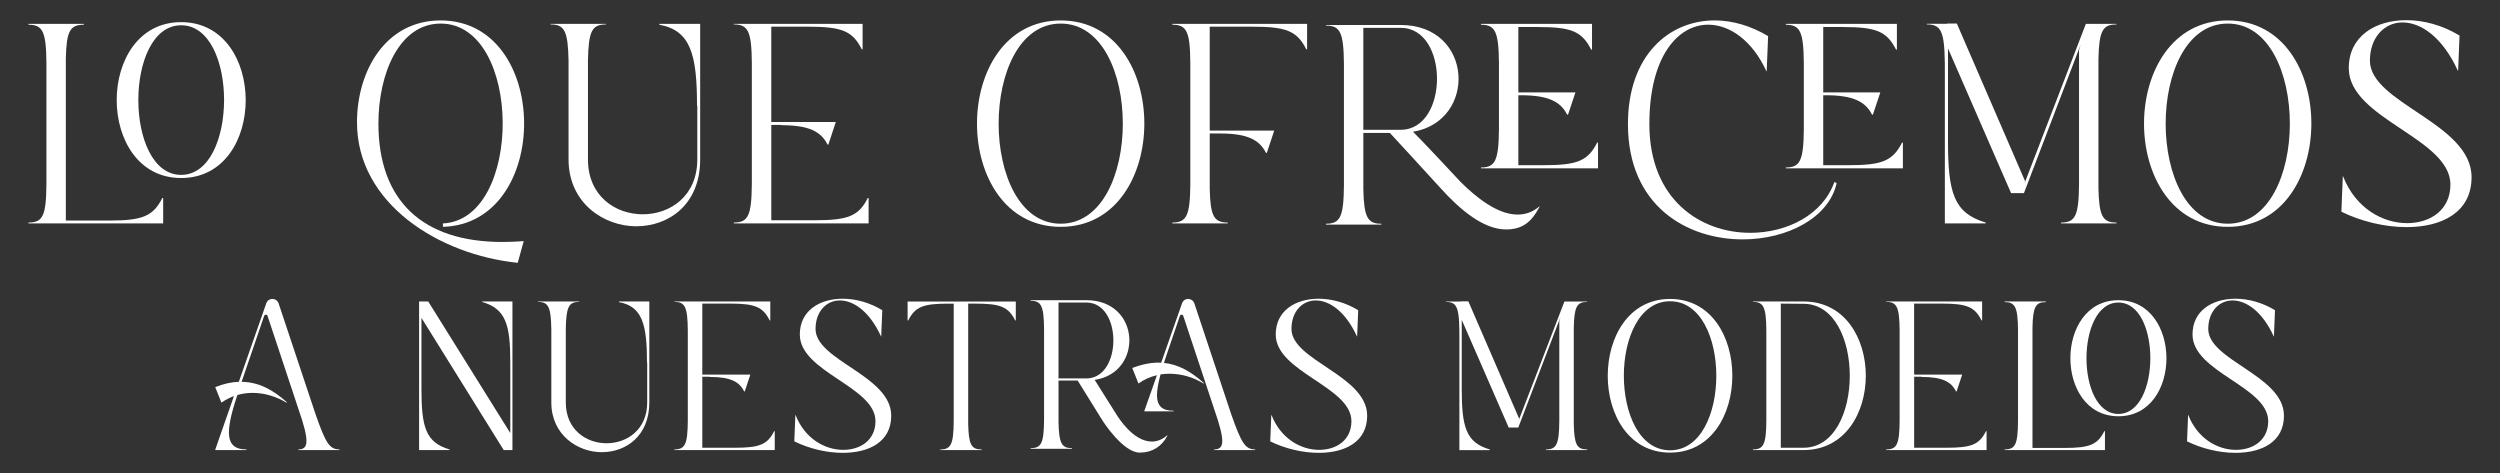
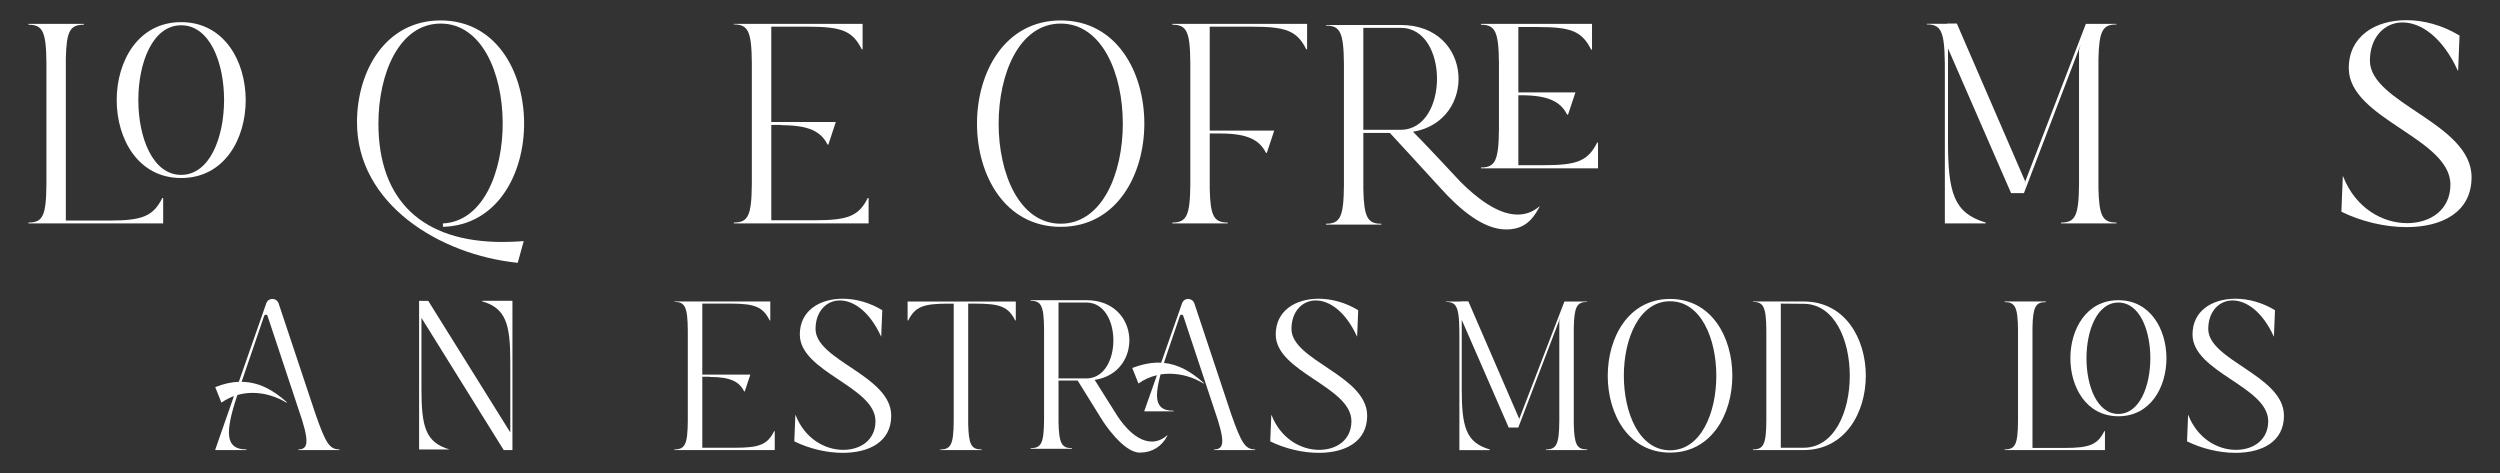
<svg xmlns="http://www.w3.org/2000/svg" id="WEB" viewBox="0 0 988.26 186.97">
  <rect x="0" y="0" width="988.26" height="186.97" fill="#333333" stroke="none" />
  <defs>
    <style>      .cls-1 {        fill: #fff;      }    </style>
  </defs>
  <path class="cls-1" d="M64.16,78.27h.34v10.04H11.24v-.34c5.64,0,7-2.6,7.11-15.01V24.78c-.11-12.3-1.47-15.01-7.11-15.01v-.34h21.89v.34c-5.42,0-6.88,2.48-7.11,13.43v63.99h17.04c13.2,0,17.49-1.69,21.1-8.92ZM71.61,70.37c-33.97,0-33.97-61.62,0-61.62s34.08,61.62,0,61.62ZM71.61,9.99c-22.57,0-22.57,59.14,0,59.14s22.68-59.14,0-59.14Z" />
  <path class="cls-1" d="M174.19,9.32c-16.36,0-24.6,19.75-24.6,39.5,0,30.47,17.38,46.83,48.98,46.83,2.71,0,5.53-.11,8.46-.34l-2.37,8.58c-31.03-3.16-63.54-23.36-63.54-55.52,0-20.2,11.17-40.29,33.07-40.29,43.67,0,44.01,80.35.9,81.59v-1.35c31.82-1.47,31.49-79-.9-79Z" />
-   <path class="cls-1" d="M276.78,9.43v53.61c0,17.94-12.53,26.41-25.28,26.41s-26.75-9.14-26.75-26.41V23.99c-.23-11.74-1.58-14.33-7.11-14.33v-.23h21.89v.23c-5.53,0-6.88,2.6-7.11,14.33v39.05c0,14.45,10.83,21.67,21.67,21.67s21.55-7.22,21.55-21.67v-21.22h-.11c0-20.2-2.48-29.79-14.9-32.05v-.34h16.14Z" />
  <path class="cls-1" d="M343.02,78.27h.34v10.04h-53.27v-.34c5.64,0,7-2.71,7.11-15.12V24.78c-.11-12.41-1.47-15.12-7.11-15.12v-.23h50.9v10.04h-.34c-3.61-7.22-7.9-8.92-21.1-8.92h-14.67v37.69h25.51l-2.93,8.92h-.34c-2.6-5.19-7.34-7.67-18.28-7.67v-.11h-3.95v37.69h17.04c13.2,0,17.49-1.58,21.1-8.8Z" />
  <path class="cls-1" d="M419.31,89.67c-44.13,0-44.13-81.59,0-81.59s44.01,81.59,0,81.59ZM419.31,9.32c-32.73,0-32.73,79.11,0,79.11s32.73-79.11,0-79.11Z" />
  <path class="cls-1" d="M516.7,9.43v10.04h-.34c-3.61-7.22-7.9-8.92-21.22-8.92h-16.93v41.08h25.5l-2.93,8.8h-.34c-2.6-5.19-7.34-7.67-18.28-7.67h-3.95v21.78c.23,10.95,1.69,13.43,7.11,13.43v.34h-21.89v-.34c5.64,0,7-2.71,7.11-15.12V24.78c-.11-12.41-1.47-15.01-7.11-15.01v-.34h53.27Z" />
  <path class="cls-1" d="M599.87,84.82c3.05,0,5.98-.9,8.69-3.27v.23c-3.05,5.87-6.66,8.92-13.2,8.92-9.03,0-18.28-7.9-25.84-16.25-4.51-4.97-16.93-18.51-20.09-21.89h-10.5v22.12c.23,11.29,1.69,13.77,7.11,13.77v.34h-21.89v-.34c5.64,0,7-2.71,7.11-15.12V25.23c-.11-12.41-1.47-15.12-7.11-15.12v-.23h29.57c28.78,0,30.36,37.92,4.85,42.21,3.84,3.72,18.73,19.75,18.73,19.75,5.98,5.98,14.56,12.98,22.57,12.98ZM553.71,51.3c19.07,0,19.19-40.29,0-40.29h-14.78v40.29h14.78ZM631.7,56.38v10.16h-46.27v-.34c5.64,0,7-2.71,7.11-15.12v-26.18c-.11-12.41-1.47-15.12-7.11-15.12v-.34h43.9v10.16h-.34c-3.72-7.34-8.01-8.92-21.22-8.92h-7.56v25.84h22.57l-2.93,8.8h-.34c-2.6-5.08-7.33-7.67-18.28-7.67h-1.02v27.65h9.93c13.2,0,17.49-1.58,21.22-8.92h.34Z" />
-   <path class="cls-1" d="M691.84,92.04c14.67,0,28.78-7.22,33.29-20.09l.9.45c-3.05,13.77-19.64,22.23-37.13,22.23-22.01,0-45.37-13.2-45.37-45.59,0-27.08,16.14-40.97,34.31-40.97,7,0,14.33,2.14,21.1,6.21l-.56,13.88h-.11c-5.53-12.08-14.45-18.4-23.02-18.4-11.96,0-23.25,12.53-23.25,39.27,0,30.13,20.43,43,39.84,43ZM752.22,56.38v10.16h-46.27v-.34c5.64,0,7-2.71,7.11-15.12v-26.18c-.11-12.41-1.47-15.12-7.11-15.12v-.34h43.9v10.16h-.34c-3.72-7.34-8.01-8.92-21.22-8.92h-7.56v25.84h22.57l-2.93,8.8h-.34c-2.6-5.08-7.34-7.67-18.28-7.67h-1.02v27.65h9.93c13.2,0,17.49-1.58,21.22-8.92h.34Z" />
  <path class="cls-1" d="M829.52,23.42v50.9c.23,11.17,1.69,13.66,7.11,13.66v.34h-21.89v-.34c5.64,0,7-2.71,7.11-15.12V19.81l.68-2.26-22.46,58.8h-5.08l-24.94-57.22v36.68c0,20.31,2.26,28.44,14.9,32.16v.34h-16.14V30.87c.11-17.6-.68-21.22-7.11-21.22v-.23h8.01v-.11h3.84l26.97,62.3-.23.9,24.26-63.08h12.08v.23c-5.42,0-6.88,2.48-7.11,13.77Z" />
-   <path class="cls-1" d="M880.64,89.67c-44.13,0-44.13-81.59,0-81.59s44.01,81.59,0,81.59ZM880.64,9.32c-32.73,0-32.73,79.11,0,79.11s32.73-79.11,0-79.11Z" />
  <path class="cls-1" d="M977.02,70.03c0,13.99-11.85,19.75-25.73,19.75-8.58,0-17.94-2.26-25.73-6.09l.56-13.99h.11c4.96,12.75,15.8,18.51,25.28,18.51s17.15-5.42,17.15-15.24c0-18.4-40.18-25.96-40.18-46.04,0-12.53,10.38-18.96,22.8-18.96,6.88,0,14.33,2.03,20.99,6.09l-.56,13.88h-.11c-6.21-13.54-14.78-19.07-21.89-19.07s-12.87,5.87-12.87,15.12c0,16.81,40.18,24.71,40.18,46.04Z" />
  <path class="cls-1" d="M134.17,177.66v.25h-16.22v-.25c4.12,0,4.37-3.45.08-15.8l-12.27-36.97c-.17-.67-1.09-.67-1.34,0l-8.91,26.05c6.64.08,12.27,3.02,17.9,8.07l-.17.17c-4.03-2.44-8.66-3.87-13.36-3.87-2.02,0-4.03.25-6.05.84-5.21,15.55-4.54,21.51,3.61,21.51v.25h-12.27c-.08,0-.08-.08-.08-.17l7.39-21.18c-1.76.67-3.36,1.51-4.96,2.6l-2.44-6.13c3.36-1.34,6.47-2.02,9.33-2.1l10.84-31.01c.42-1.18,1.43-1.76,2.44-1.76s2.02.59,2.44,1.76l14.62,43.86c3.95,11.26,5.46,13.87,9.41,13.87Z" />
-   <path class="cls-1" d="M202.57,119.18v58.74h-3.45l-32.52-52.27v28.07c0,15.13,1.68,21.18,11.09,23.95v.25h-12.02v-58.74h3.61l32.44,52.01v-27.9c0-15.04-1.76-21.18-11.18-23.95v-.17h12.02Z" />
-   <path class="cls-1" d="M256.68,119.18v39.91c0,13.36-9.33,19.66-18.82,19.66s-19.92-6.81-19.92-19.66v-29.07c-.17-8.74-1.18-10.67-5.29-10.67v-.17h16.3v.17c-4.12,0-5.13,1.93-5.29,10.67v29.07c0,10.76,8.07,16.13,16.13,16.13s16.05-5.38,16.05-16.13v-15.8h-.08c0-15.04-1.85-22.18-11.09-23.86v-.25h12.02Z" />
+   <path class="cls-1" d="M202.57,119.18v58.74h-3.45l-32.52-52.27v28.07c0,15.13,1.68,21.18,11.09,23.95h-12.02v-58.74h3.61l32.44,52.01v-27.9c0-15.04-1.76-21.18-11.18-23.95v-.17h12.02Z" />
  <path class="cls-1" d="M306.01,170.43h.25v7.48h-39.66v-.25c4.2,0,5.21-2.02,5.29-11.26v-35.8c-.08-9.24-1.09-11.26-5.29-11.26v-.17h37.9v7.48h-.25c-2.69-5.38-5.88-6.64-15.71-6.64h-10.92v28.07h18.99l-2.19,6.64h-.25c-1.93-3.87-5.46-5.71-13.61-5.71v-.08h-2.94v28.07h12.69c9.83,0,13.02-1.18,15.71-6.55Z" />
  <path class="cls-1" d="M352.31,164.3c0,10.42-8.82,14.71-19.16,14.71-6.39,0-13.36-1.68-19.16-4.54l.42-10.42h.08c3.7,9.5,11.76,13.78,18.82,13.78s12.77-4.03,12.77-11.34c0-13.7-29.91-19.33-29.91-34.28,0-9.33,7.73-14.12,16.97-14.12,5.13,0,10.67,1.51,15.63,4.54l-.42,10.34h-.08c-4.62-10.08-11.01-14.2-16.3-14.2s-9.58,4.37-9.58,11.26c0,12.52,29.91,18.4,29.91,34.28Z" />
  <path class="cls-1" d="M401.55,119.18v7.48h-.25c-2.69-5.38-5.88-6.64-15.8-6.64h-2.77v47.48c.17,8.32,1.26,10.17,5.29,10.17v.25h-16.3v-.25c4.2,0,5.21-2.02,5.29-11.26v-46.38h-2.18c-9.92,0-13.11,1.26-15.8,6.64h-.25v-7.48h42.77Z" />
  <path class="cls-1" d="M455.24,174.55c2.02,0,4.12-.67,6.22-2.52v.25c-2.27,4.29-6.05,6.64-10.92,6.64-6.64,0-14.62-12.52-14.62-12.52l-9.92-15.97h-7.56v16.55c.17,8.32,1.26,10.17,5.29,10.17v.25h-16.3v-.25c4.2,0,5.21-1.93,5.29-11.18v-35.8c-.08-9.24-1.09-11.26-5.29-11.26v-.25h22.02c21.51,0,22.6,28.65,3.28,31.51,1.76,2.86,8.99,14.29,8.99,14.29.08,0,6.05,10.08,13.53,10.08ZM429.44,149.59c14.2,0,14.29-30,0-30h-11.01v30h11.01ZM496.16,177.66v.25h-16.22v-.25c4.2,0,4.37-3.45.08-15.8l-12.27-36.97c-.17-.67-1.09-.67-1.34,0l-4.96,14.54c-.5,1.43-.92,2.77-1.34,4.03,5.71.59,10.76,3.44,15.8,7.98l-.17.17c-4.03-2.52-8.74-3.87-13.44-3.87-1.18,0-2.35.08-3.53.25-2.77,10.34-1.6,14.37,5.13,14.37v.25h-11.6l5.04-14.29c-2.6.59-5.04,1.68-7.31,3.28l-2.44-6.13c4.2-1.6,7.9-2.27,11.43-2.1l8.23-23.44c.42-1.18,1.43-1.76,2.44-1.76s2.02.59,2.44,1.76l14.62,43.95c3.95,11.18,5.46,13.78,9.41,13.78Z" />
  <path class="cls-1" d="M540.45,164.3c0,10.42-8.82,14.71-19.16,14.71-6.39,0-13.36-1.68-19.16-4.54l.42-10.42h.08c3.7,9.5,11.76,13.78,18.82,13.78s12.77-4.03,12.77-11.34c0-13.7-29.92-19.33-29.92-34.28,0-9.33,7.73-14.12,16.97-14.12,5.13,0,10.67,1.51,15.63,4.54l-.42,10.34h-.08c-4.62-10.08-11.01-14.2-16.3-14.2s-9.58,4.37-9.58,11.26c0,12.52,29.92,18.4,29.92,34.28Z" />
  <path class="cls-1" d="M622.12,129.6v37.9c.17,8.32,1.26,10.17,5.29,10.17v.25h-16.3v-.25c4.2,0,5.21-2.02,5.29-11.26v-39.49l.5-1.68-16.72,43.78h-3.78l-18.57-42.6v27.31c0,15.13,1.68,21.18,11.09,23.95v.25h-12.02v-42.77c.08-13.11-.5-15.8-5.29-15.8v-.17h5.97v-.08h2.86l20.08,46.38-.17.67,18.07-46.97h8.99v.17c-4.03,0-5.13,1.85-5.29,10.25Z" />
  <path class="cls-1" d="M660.19,178.92c-32.86,0-32.86-60.75,0-60.75s32.77,60.75,0,60.75ZM660.19,119.09c-24.37,0-24.37,58.91,0,58.91s24.37-58.91,0-58.91Z" />
  <path class="cls-1" d="M692.95,177.66c4.2,0,5.21-2.02,5.29-11.26v-35.8c-.08-9.24-1.09-11.26-5.29-11.26v-.17h20c32.86,0,32.77,58.74,0,58.74h-20v-.25ZM712.95,120.1l-8.99-.08v56.97h8.99c24.37,0,24.37-56.89,0-56.89Z" />
-   <path class="cls-1" d="M785.05,170.43h.25v7.48h-39.66v-.25c4.2,0,5.21-2.02,5.29-11.26v-35.8c-.08-9.24-1.09-11.26-5.29-11.26v-.17h37.9v7.48h-.25c-2.69-5.38-5.88-6.64-15.71-6.64h-10.92v28.07h18.99l-2.18,6.64h-.25c-1.93-3.87-5.46-5.71-13.61-5.71v-.08h-2.94v28.07h12.69c9.83,0,13.03-1.18,15.71-6.55Z" />
  <path class="cls-1" d="M831.85,170.43h.25v7.48h-39.66v-.25c4.2,0,5.21-1.93,5.29-11.18v-35.88c-.08-9.16-1.09-11.18-5.29-11.18v-.25h16.3v.25c-4.03,0-5.12,1.85-5.29,10v47.65h12.69c9.83,0,13.02-1.26,15.71-6.64ZM837.4,164.55c-25.29,0-25.29-45.88,0-45.88s25.38,45.88,0,45.88ZM837.4,119.6c-16.81,0-16.81,44.03,0,44.03s16.89-44.03,0-44.03Z" />
  <path class="cls-1" d="M902.86,164.3c0,10.42-8.82,14.71-19.16,14.71-6.39,0-13.36-1.68-19.16-4.54l.42-10.42h.08c3.7,9.5,11.76,13.78,18.82,13.78s12.77-4.03,12.77-11.34c0-13.7-29.92-19.33-29.92-34.28,0-9.33,7.73-14.12,16.97-14.12,5.13,0,10.67,1.51,15.63,4.54l-.42,10.34h-.08c-4.62-10.08-11.01-14.2-16.3-14.2s-9.58,4.37-9.58,11.26c0,12.52,29.92,18.4,29.92,34.28Z" />
</svg>